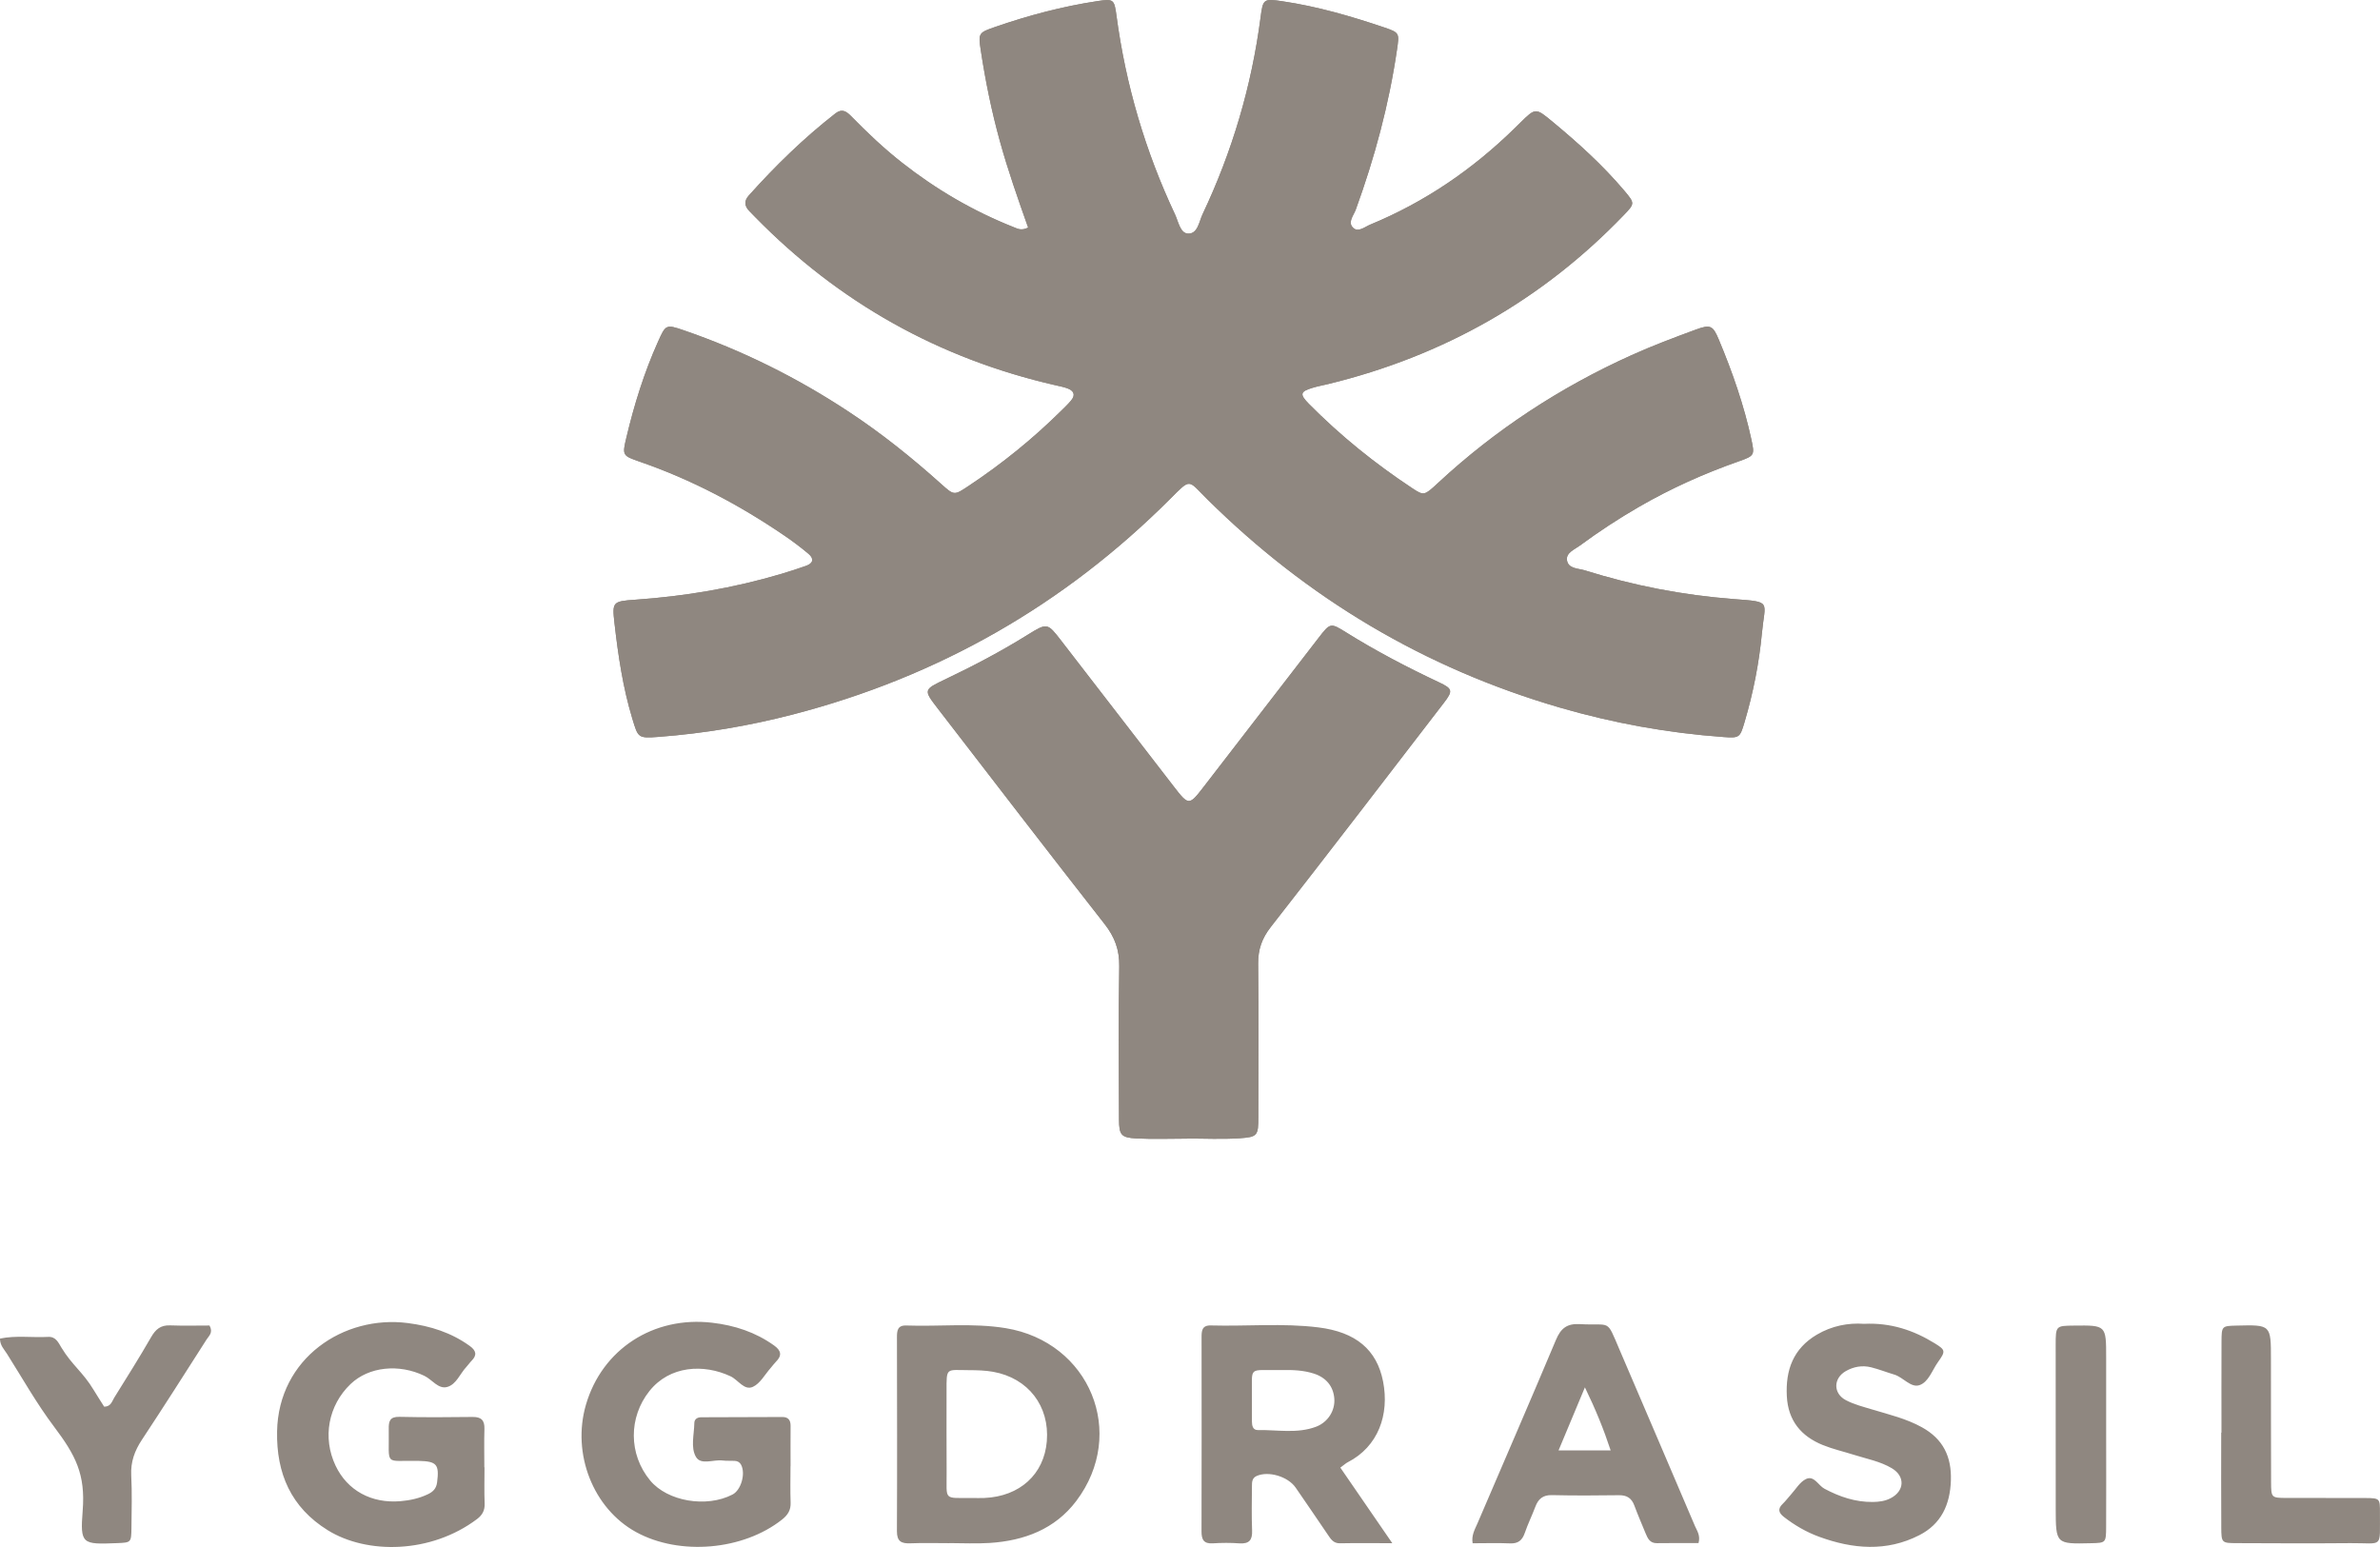
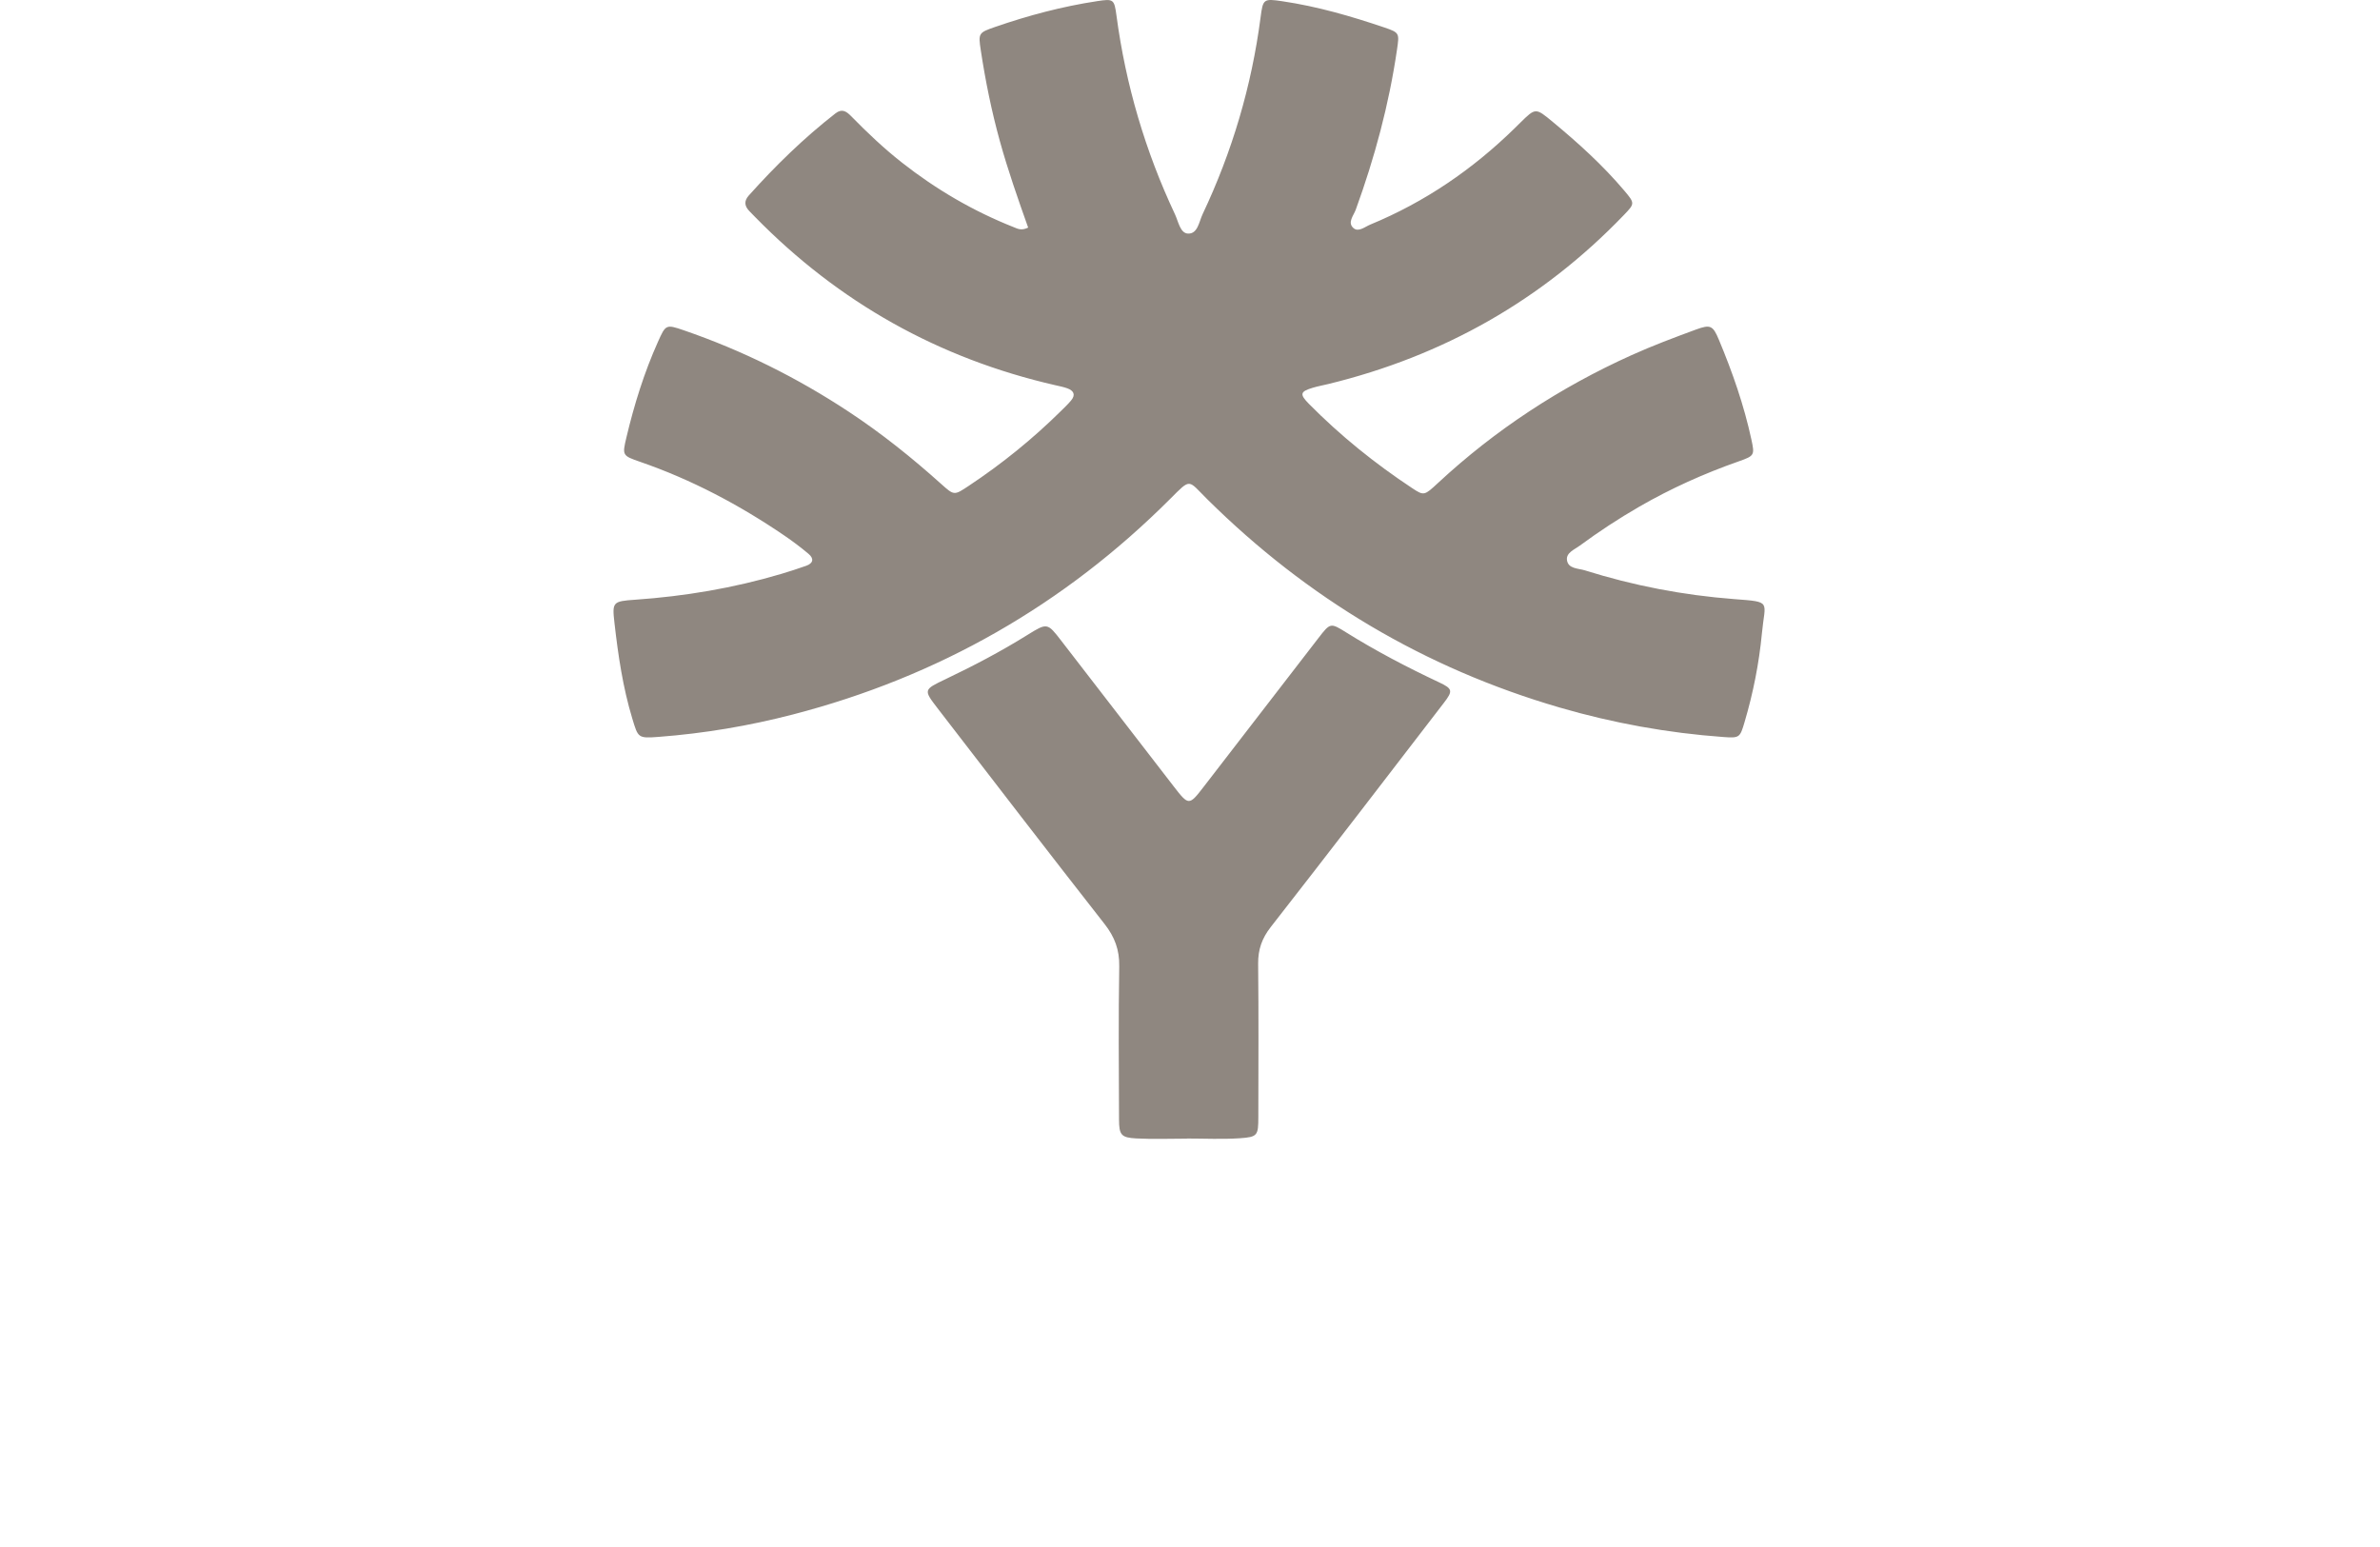
<svg xmlns="http://www.w3.org/2000/svg" width="100" height="65" viewBox="0 0 100 65" fill="none">
  <g clip-path="url(#clip0)">
-     <path fill-rule="evenodd" clip-rule="evenodd" d="M43.199 9.563C42.768 8.346 42.347 7.149 42.01 5.926C41.663 4.67 41.404 3.396 41.208 2.11C41.1 1.394 41.116 1.373 41.809 1.133C43.209 0.649 44.638 0.269 46.106 0.047C46.785 -0.056 46.819 -0.034 46.911 0.657C47.299 3.566 48.12 6.349 49.37 9.007C49.511 9.308 49.587 9.799 49.913 9.814C50.326 9.834 50.38 9.314 50.528 9C51.772 6.371 52.589 3.616 52.965 0.733C53.066 -0.045 53.089 -0.064 53.878 0.052C55.348 0.269 56.769 0.681 58.171 1.156C58.809 1.373 58.797 1.399 58.697 2.088C58.361 4.391 57.759 6.625 56.964 8.812C56.874 9.058 56.602 9.351 56.869 9.584C57.079 9.766 57.349 9.529 57.575 9.436C59.865 8.491 61.869 7.12 63.633 5.396C63.715 5.317 63.795 5.237 63.876 5.157C64.522 4.522 64.52 4.524 65.241 5.121C66.314 6.009 67.344 6.942 68.244 8.006C68.698 8.544 68.693 8.553 68.224 9.041C64.788 12.613 60.641 14.957 55.817 16.134C55.596 16.188 55.371 16.228 55.153 16.294C54.632 16.45 54.595 16.562 54.994 16.966C56.314 18.303 57.772 19.477 59.341 20.514C59.83 20.837 59.848 20.824 60.419 20.294C62.833 18.053 65.556 16.273 68.56 14.919C69.44 14.522 70.347 14.182 71.254 13.848C71.869 13.622 71.972 13.675 72.225 14.282C72.793 15.642 73.278 17.029 73.589 18.472C73.729 19.12 73.72 19.152 73.055 19.385C71.602 19.895 70.204 20.523 68.871 21.293C68.008 21.791 67.178 22.336 66.377 22.926C66.156 23.089 65.801 23.223 65.838 23.526C65.883 23.904 66.312 23.877 66.589 23.964C68.632 24.606 70.724 25.009 72.861 25.172C74.47 25.295 74.158 25.244 74.03 26.599C73.911 27.867 73.663 29.117 73.301 30.34C73.108 30.992 73.09 31.017 72.409 30.967C70.073 30.798 67.781 30.383 65.533 29.729C59.842 28.071 54.92 25.131 50.725 20.976C49.904 20.163 50.055 20.073 49.174 20.955C44.72 25.411 39.43 28.435 33.312 30.021C31.464 30.5 29.584 30.816 27.679 30.961C26.801 31.028 26.813 31.003 26.566 30.188C26.171 28.883 25.973 27.541 25.819 26.193C25.717 25.294 25.734 25.264 26.692 25.198C28.774 25.053 30.818 24.709 32.817 24.116C33.172 24.011 33.523 23.896 33.872 23.773C34.173 23.667 34.208 23.47 33.974 23.273C33.649 22.999 33.308 22.742 32.956 22.503C31.07 21.217 29.066 20.155 26.9 19.406C26.147 19.145 26.14 19.134 26.319 18.383C26.646 17.005 27.064 15.656 27.646 14.36C27.969 13.639 27.981 13.62 28.72 13.874C31.182 14.719 33.491 15.867 35.66 17.299C37.04 18.208 38.322 19.236 39.548 20.337C40.092 20.826 40.092 20.818 40.696 20.418C42.097 19.489 43.397 18.437 44.59 17.257C44.731 17.117 44.877 16.98 45.003 16.828C45.204 16.587 45.113 16.413 44.843 16.315C44.684 16.258 44.514 16.225 44.348 16.187C39.444 15.066 35.244 12.706 31.736 9.127C31.657 9.046 31.578 8.963 31.498 8.883C31.286 8.671 31.246 8.455 31.461 8.215C32.579 6.965 33.776 5.799 35.102 4.765C35.375 4.552 35.561 4.676 35.759 4.878C36.434 5.568 37.133 6.231 37.894 6.829C39.333 7.96 40.896 8.874 42.601 9.548C42.753 9.608 42.909 9.704 43.199 9.563ZM49.869 47.842C49.158 47.842 48.446 47.871 47.737 47.833C47.109 47.8 47.02 47.683 47.017 47.045C47.01 44.897 46.991 42.749 47.027 40.603C47.038 39.909 46.838 39.369 46.411 38.825C44.054 35.816 41.725 32.785 39.392 29.757C38.796 28.983 38.806 28.977 39.716 28.543C40.896 27.98 42.052 27.374 43.163 26.682C44.004 26.158 44.009 26.169 44.59 26.921C46.164 28.961 47.738 31.001 49.314 33.04C49.944 33.856 49.961 33.854 50.573 33.061C52.181 30.975 53.789 28.889 55.399 26.805C55.891 26.168 55.902 26.159 56.557 26.569C57.811 27.352 59.118 28.035 60.456 28.665C61.038 28.938 61.056 29.026 60.666 29.533C58.249 32.676 55.837 35.823 53.396 38.947C53.022 39.425 52.857 39.897 52.863 40.494C52.886 42.641 52.874 44.789 52.87 46.936C52.87 47.71 52.843 47.775 52.086 47.826C51.35 47.875 50.608 47.837 49.869 47.837L49.869 47.842ZM20.357 61.65C20.357 62.159 20.343 62.668 20.363 63.175C20.375 63.463 20.263 63.661 20.045 63.825C18.099 65.29 15.413 65.311 13.776 64.298C12.225 63.337 11.609 61.91 11.642 60.139C11.7 57.073 14.438 55.242 17.136 55.591C18.092 55.715 18.96 55.991 19.739 56.553C19.999 56.741 20.058 56.932 19.816 57.174C19.736 57.254 19.674 57.351 19.596 57.433C19.327 57.719 19.172 58.171 18.789 58.276C18.417 58.379 18.157 57.966 17.832 57.809C16.762 57.291 15.494 57.422 14.729 58.154C13.791 59.053 13.542 60.41 14.1 61.584C14.595 62.626 15.606 63.178 16.825 63.075C17.225 63.041 17.612 62.958 17.976 62.784C18.191 62.682 18.332 62.548 18.366 62.283C18.461 61.533 18.354 61.399 17.593 61.382C16.109 61.348 16.36 61.647 16.334 60.05C16.328 59.72 16.372 59.522 16.785 59.531C17.809 59.555 18.833 59.549 19.857 59.536C20.227 59.532 20.365 59.682 20.354 60.04C20.338 60.577 20.35 61.114 20.35 61.65H20.357ZM33.214 61.608C33.214 62.117 33.2 62.627 33.219 63.135C33.231 63.451 33.102 63.655 32.858 63.848C31.224 65.141 28.554 65.376 26.724 64.372C24.924 63.385 24.018 61.085 24.619 59.023C25.3 56.684 27.461 55.291 29.915 55.576C30.87 55.687 31.741 55.972 32.524 56.532C32.826 56.748 32.866 56.956 32.6 57.219C32.52 57.299 32.456 57.394 32.381 57.478C32.137 57.753 31.94 58.132 31.633 58.271C31.269 58.438 31.016 57.977 30.694 57.827C29.57 57.3 28.142 57.374 27.287 58.447C26.409 59.551 26.404 61.099 27.318 62.205C28.045 63.083 29.681 63.363 30.777 62.796C31.137 62.61 31.335 61.921 31.139 61.546C31.082 61.436 30.986 61.387 30.869 61.381C30.699 61.372 30.526 61.386 30.358 61.365C29.976 61.317 29.448 61.572 29.241 61.213C29.011 60.814 29.166 60.274 29.173 59.796C29.175 59.624 29.302 59.55 29.458 59.549C30.596 59.543 31.735 59.54 32.873 59.538C33.123 59.537 33.221 59.674 33.218 59.913C33.213 60.478 33.217 61.043 33.217 61.608H33.214ZM78.319 55.623C79.448 55.569 80.405 55.895 81.291 56.441C81.748 56.722 81.754 56.774 81.427 57.231C81.183 57.572 81.032 58.071 80.649 58.2C80.287 58.323 79.97 57.869 79.592 57.756C79.267 57.659 78.949 57.532 78.62 57.45C78.247 57.356 77.877 57.423 77.549 57.613C77.028 57.915 77.02 58.546 77.555 58.829C77.901 59.012 78.295 59.11 78.675 59.225C79.381 59.438 80.099 59.607 80.754 59.97C81.646 60.464 82.004 61.206 81.97 62.209C81.935 63.226 81.563 64.033 80.645 64.503C79.263 65.21 77.841 65.085 76.432 64.569C75.898 64.374 75.406 64.088 74.954 63.737C74.729 63.562 74.684 63.394 74.907 63.183C75.03 63.066 75.13 62.927 75.244 62.802C75.453 62.573 75.626 62.264 75.887 62.142C76.223 61.984 76.396 62.412 76.659 62.552C77.299 62.893 77.958 63.115 78.69 63.108C78.949 63.105 79.201 63.072 79.433 62.953C80.022 62.653 80.06 62.032 79.492 61.693C79.002 61.4 78.433 61.297 77.893 61.126C77.461 60.989 77.014 60.888 76.596 60.719C75.676 60.348 75.131 59.691 75.077 58.667C75.019 57.567 75.344 56.665 76.338 56.078C76.97 55.705 77.659 55.575 78.319 55.623ZM3.13826e-05 56.243C0.668 56.103 1.349 56.209 2.023 56.172C2.346 56.154 2.452 56.411 2.581 56.623C3.037 57.372 3.482 57.647 3.934 58.399C4.079 58.639 4.232 58.874 4.377 59.104C4.663 59.102 4.705 58.878 4.8 58.725C5.323 57.884 5.853 57.046 6.346 56.188C6.535 55.858 6.745 55.673 7.143 55.688C7.707 55.709 8.271 55.694 8.803 55.694C8.968 55.99 8.777 56.129 8.68 56.281C7.781 57.688 6.886 59.098 5.965 60.491C5.657 60.956 5.485 61.424 5.514 61.992C5.552 62.724 5.531 63.461 5.523 64.195C5.516 64.813 5.508 64.813 4.922 64.837C3.451 64.896 3.363 64.889 3.474 63.472C3.594 61.948 3.182 61.153 2.271 59.944C1.54 58.975 0.941 57.908 0.291 56.879C0.174 56.693 -0.003 56.528 3.13826e-05 56.243ZM93.339 60.194C93.339 58.924 93.334 57.653 93.341 56.382C93.344 55.712 93.353 55.712 93.979 55.697C95.418 55.661 95.418 55.661 95.418 57.108C95.419 58.831 95.418 60.554 95.424 62.276C95.427 62.927 95.436 62.936 96.066 62.939C97.175 62.946 98.284 62.934 99.394 62.942C99.987 62.947 100.002 62.958 99.998 63.563C99.987 65.096 100.162 64.827 98.763 64.838C97.17 64.852 95.577 64.845 93.984 64.838C93.347 64.836 93.335 64.826 93.331 64.176C93.322 62.849 93.328 61.522 93.328 60.194H93.339ZM88.494 60.254C88.495 61.555 88.499 62.855 88.493 64.156C88.49 64.827 88.481 64.827 87.858 64.841C86.382 64.876 86.378 64.876 86.375 63.383C86.371 61.093 86.371 58.803 86.373 56.513C86.374 55.705 86.379 55.705 87.143 55.697C88.494 55.681 88.494 55.681 88.494 57.031C88.494 58.106 88.494 59.18 88.494 60.254ZM55.293 59.948C55.803 59.756 56.105 59.258 56.063 58.757C56.021 58.248 55.722 57.883 55.21 57.716C54.773 57.573 54.321 57.557 53.867 57.565C52.388 57.591 52.624 57.354 52.601 58.711C52.601 59.104 52.599 59.413 52.602 59.722C52.603 59.898 52.637 60.091 52.855 60.087C53.669 60.072 54.499 60.246 55.293 59.948ZM56.317 61.665C57.027 62.698 57.709 63.689 58.5 64.84C57.636 64.84 56.968 64.831 56.3 64.844C56.017 64.849 55.91 64.657 55.782 64.47C55.336 63.815 54.891 63.158 54.439 62.505C54.112 62.033 53.293 61.796 52.8 62.016C52.605 62.104 52.604 62.273 52.603 62.44C52.599 63.062 52.584 63.684 52.609 64.306C52.625 64.706 52.489 64.876 52.073 64.847C51.705 64.82 51.332 64.822 50.963 64.846C50.575 64.871 50.483 64.688 50.484 64.342C50.491 61.628 50.489 58.914 50.486 56.2C50.486 55.926 50.495 55.681 50.874 55.691C52.381 55.733 53.894 55.586 55.395 55.773C56.967 55.969 57.85 56.706 58.113 58.047C58.384 59.436 57.909 60.785 56.623 61.442C56.55 61.479 56.487 61.539 56.317 61.665ZM43.984 60.556C44.105 59.081 43.205 57.904 41.73 57.639C41.397 57.579 41.051 57.571 40.711 57.57C39.743 57.567 39.77 57.434 39.771 58.455C39.772 59.585 39.766 60.715 39.774 61.845C39.783 63.068 39.614 62.934 40.849 62.941C41.02 62.941 41.191 62.948 41.361 62.94C42.85 62.875 43.869 61.947 43.984 60.556ZM42.257 55.805C45.792 56.386 47.369 60.222 45.222 63.066C44.327 64.251 43.034 64.736 41.585 64.83C41.018 64.867 40.446 64.836 39.877 64.836V64.839C39.336 64.839 38.794 64.823 38.255 64.845C37.874 64.86 37.684 64.769 37.686 64.335C37.699 61.622 37.691 58.908 37.687 56.194C37.686 55.918 37.706 55.68 38.079 55.693C39.472 55.743 40.87 55.578 42.257 55.805ZM65.485 60.942H67.675C67.38 60.048 67.051 59.238 66.593 58.292C66.199 59.234 65.867 60.028 65.485 60.942ZM71.216 64.117C71.303 64.321 71.454 64.509 71.367 64.836C70.799 64.836 70.21 64.829 69.62 64.839C69.328 64.844 69.234 64.646 69.146 64.433C68.984 64.042 68.817 63.652 68.669 63.255C68.555 62.948 68.357 62.82 68.025 62.824C67.085 62.837 66.146 62.842 65.207 62.82C64.827 62.812 64.634 62.981 64.511 63.307C64.371 63.677 64.196 64.035 64.067 64.408C63.96 64.718 63.789 64.864 63.444 64.848C62.934 64.826 62.424 64.843 61.875 64.843C61.819 64.506 61.967 64.266 62.073 64.02C63.175 61.447 64.291 58.88 65.375 56.3C65.578 55.816 65.834 55.604 66.38 55.635C67.72 55.711 67.478 55.382 68.048 56.71C69.108 59.177 70.162 61.648 71.216 64.117Z" fill="#8F8780" />
    <path fill-rule="evenodd" clip-rule="evenodd" d="M43.2 9.563C42.768 8.346 42.348 7.149 42.01 5.926C41.663 4.67 41.404 3.396 41.209 2.11C41.1 1.394 41.116 1.373 41.809 1.133C43.209 0.649 44.638 0.269 46.106 0.047C46.785 -0.056 46.819 -0.034 46.911 0.657C47.299 3.566 48.12 6.349 49.37 9.007C49.511 9.308 49.588 9.799 49.913 9.814C50.326 9.834 50.38 9.314 50.529 9C51.773 6.371 52.589 3.616 52.965 0.733C53.066 -0.045 53.089 -0.064 53.878 0.052C55.348 0.269 56.769 0.681 58.171 1.156C58.809 1.373 58.797 1.399 58.697 2.088C58.361 4.391 57.759 6.625 56.964 8.812C56.874 9.058 56.602 9.351 56.869 9.584C57.079 9.766 57.349 9.529 57.575 9.436C59.866 8.491 61.869 7.12 63.634 5.396C63.715 5.317 63.795 5.237 63.876 5.157C64.522 4.522 64.52 4.524 65.241 5.121C66.314 6.009 67.344 6.942 68.244 8.006C68.698 8.544 68.694 8.553 68.224 9.041C64.789 12.613 60.642 14.957 55.817 16.134C55.596 16.188 55.371 16.228 55.153 16.294C54.632 16.45 54.595 16.562 54.994 16.966C56.314 18.303 57.772 19.477 59.341 20.514C59.83 20.837 59.848 20.824 60.419 20.294C62.833 18.053 65.556 16.273 68.56 14.919C69.44 14.522 70.348 14.182 71.255 13.848C71.87 13.622 71.972 13.675 72.225 14.282C72.793 15.642 73.278 17.029 73.589 18.472C73.729 19.12 73.72 19.152 73.055 19.385C71.602 19.895 70.204 20.523 68.871 21.293C68.009 21.791 67.178 22.336 66.378 22.926C66.156 23.089 65.802 23.223 65.838 23.526C65.883 23.904 66.312 23.877 66.59 23.964C68.632 24.606 70.724 25.009 72.862 25.172C74.47 25.295 74.158 25.244 74.031 26.599C73.911 27.867 73.663 29.117 73.301 30.34C73.109 30.992 73.09 31.017 72.409 30.967C70.074 30.798 67.781 30.383 65.534 29.729C59.842 28.071 54.92 25.131 50.725 20.976C49.905 20.163 50.055 20.073 49.174 20.955C44.72 25.411 39.43 28.435 33.312 30.021C31.465 30.5 29.584 30.816 27.679 30.961C26.801 31.028 26.813 31.003 26.566 30.188C26.171 28.883 25.974 27.541 25.82 26.193C25.717 25.294 25.735 25.264 26.692 25.198C28.774 25.053 30.818 24.709 32.818 24.116C33.172 24.011 33.524 23.896 33.872 23.773C34.174 23.667 34.208 23.47 33.974 23.273C33.649 22.999 33.308 22.742 32.957 22.503C31.07 21.217 29.067 20.155 26.9 19.406C26.147 19.145 26.141 19.134 26.319 18.383C26.646 17.005 27.064 15.656 27.646 14.36C27.969 13.639 27.981 13.62 28.721 13.874C31.182 14.719 33.491 15.867 35.661 17.299C37.04 18.208 38.322 19.236 39.548 20.337C40.093 20.826 40.092 20.818 40.697 20.418C42.098 19.489 43.397 18.437 44.59 17.257C44.731 17.117 44.877 16.98 45.003 16.828C45.205 16.587 45.114 16.413 44.843 16.315C44.684 16.258 44.515 16.225 44.348 16.187C39.445 15.066 35.244 12.706 31.736 9.127C31.657 9.046 31.579 8.963 31.498 8.883C31.287 8.671 31.246 8.455 31.461 8.215C32.579 6.965 33.776 5.799 35.102 4.765C35.375 4.552 35.562 4.676 35.759 4.878C36.434 5.568 37.133 6.231 37.894 6.829C39.333 7.96 40.897 8.874 42.601 9.548C42.753 9.608 42.909 9.704 43.2 9.563ZM49.869 47.842C49.158 47.842 48.446 47.871 47.737 47.833C47.109 47.8 47.02 47.683 47.018 47.045C47.01 44.897 46.991 42.749 47.027 40.603C47.038 39.909 46.838 39.369 46.411 38.825C44.054 35.816 41.725 32.785 39.392 29.757C38.796 28.983 38.806 28.977 39.716 28.543C40.896 27.98 42.053 27.374 43.163 26.682C44.004 26.158 44.009 26.169 44.59 26.921C46.164 28.961 47.739 31.001 49.314 33.04C49.944 33.856 49.961 33.854 50.573 33.061C52.181 30.975 53.789 28.889 55.399 26.805C55.892 26.168 55.902 26.159 56.557 26.569C57.811 27.352 59.118 28.035 60.457 28.665C61.038 28.938 61.056 29.026 60.666 29.533C58.249 32.676 55.837 35.823 53.396 38.947C53.022 39.425 52.857 39.897 52.863 40.494C52.886 42.641 52.874 44.789 52.871 46.936C52.87 47.71 52.843 47.775 52.086 47.826C51.351 47.875 50.609 47.837 49.87 47.837L49.869 47.842Z" fill="#8F8780" />
  </g>
  <defs>
    <clipPath id="clip0">
      <rect width="100" height="65" fill="white" />
    </clipPath>
  </defs>
</svg>